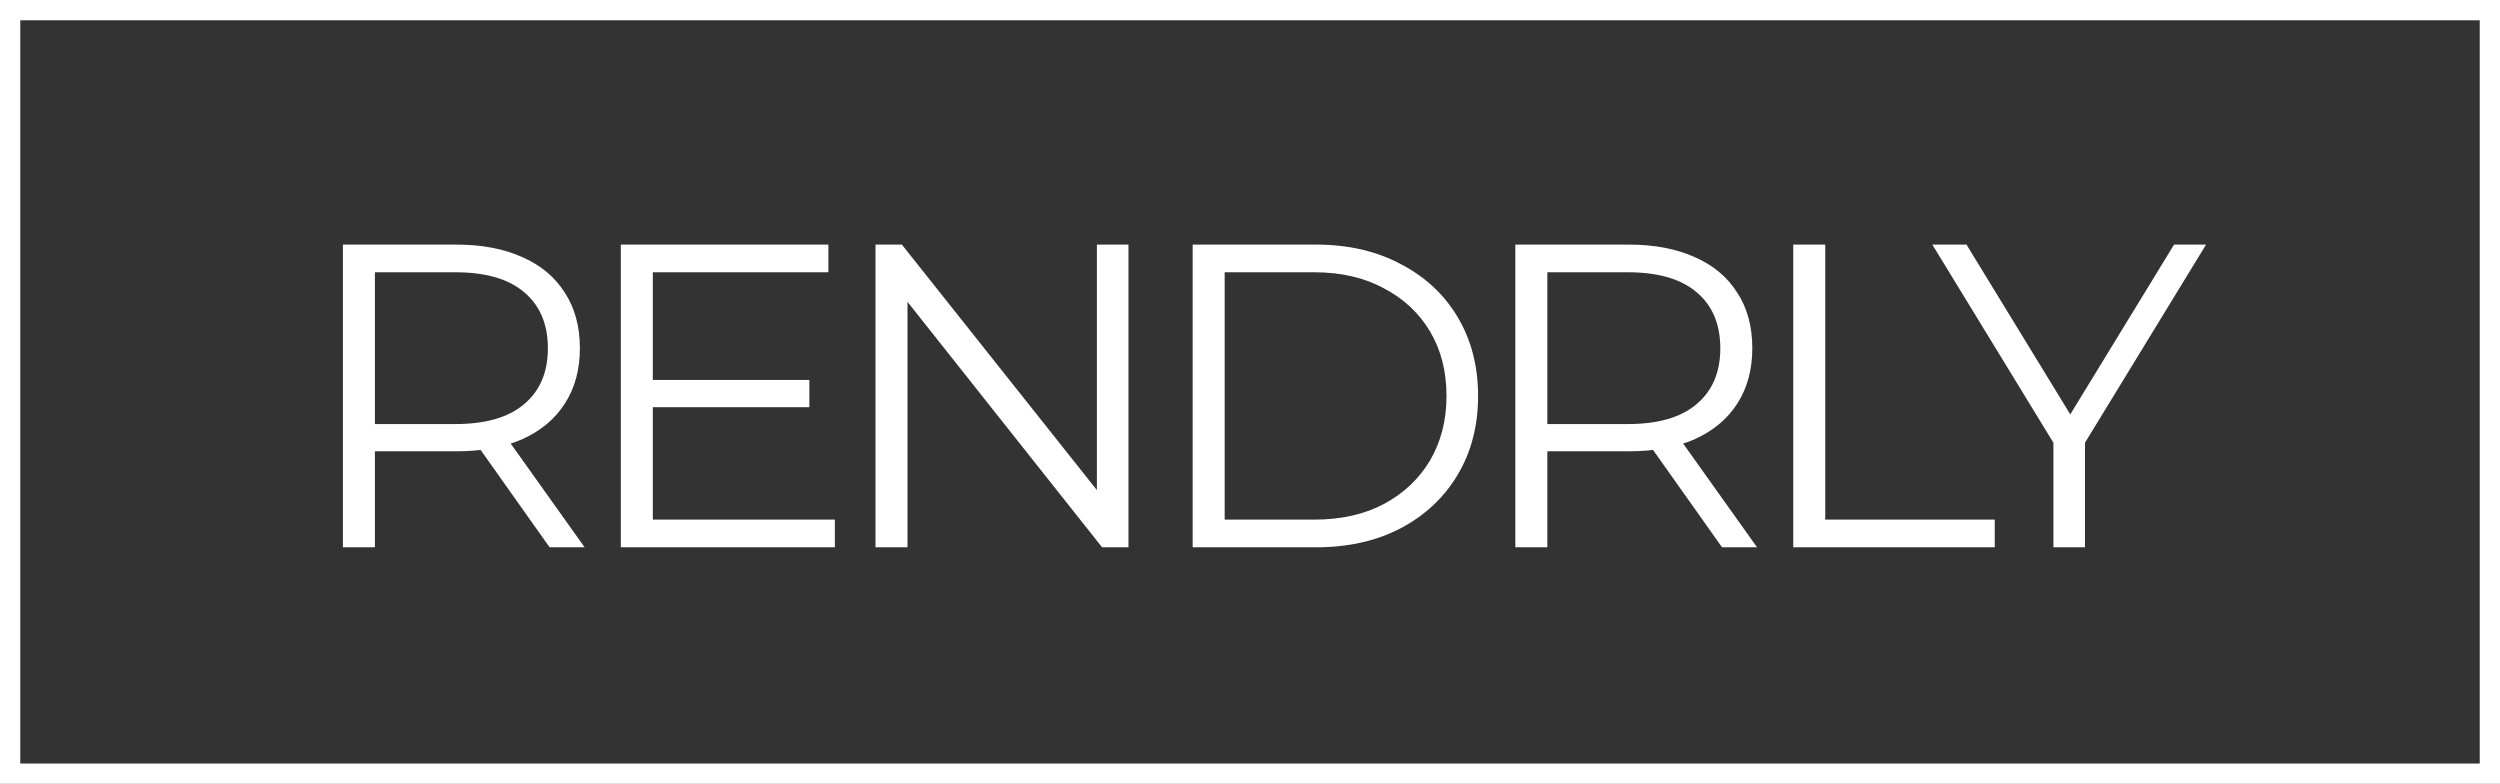
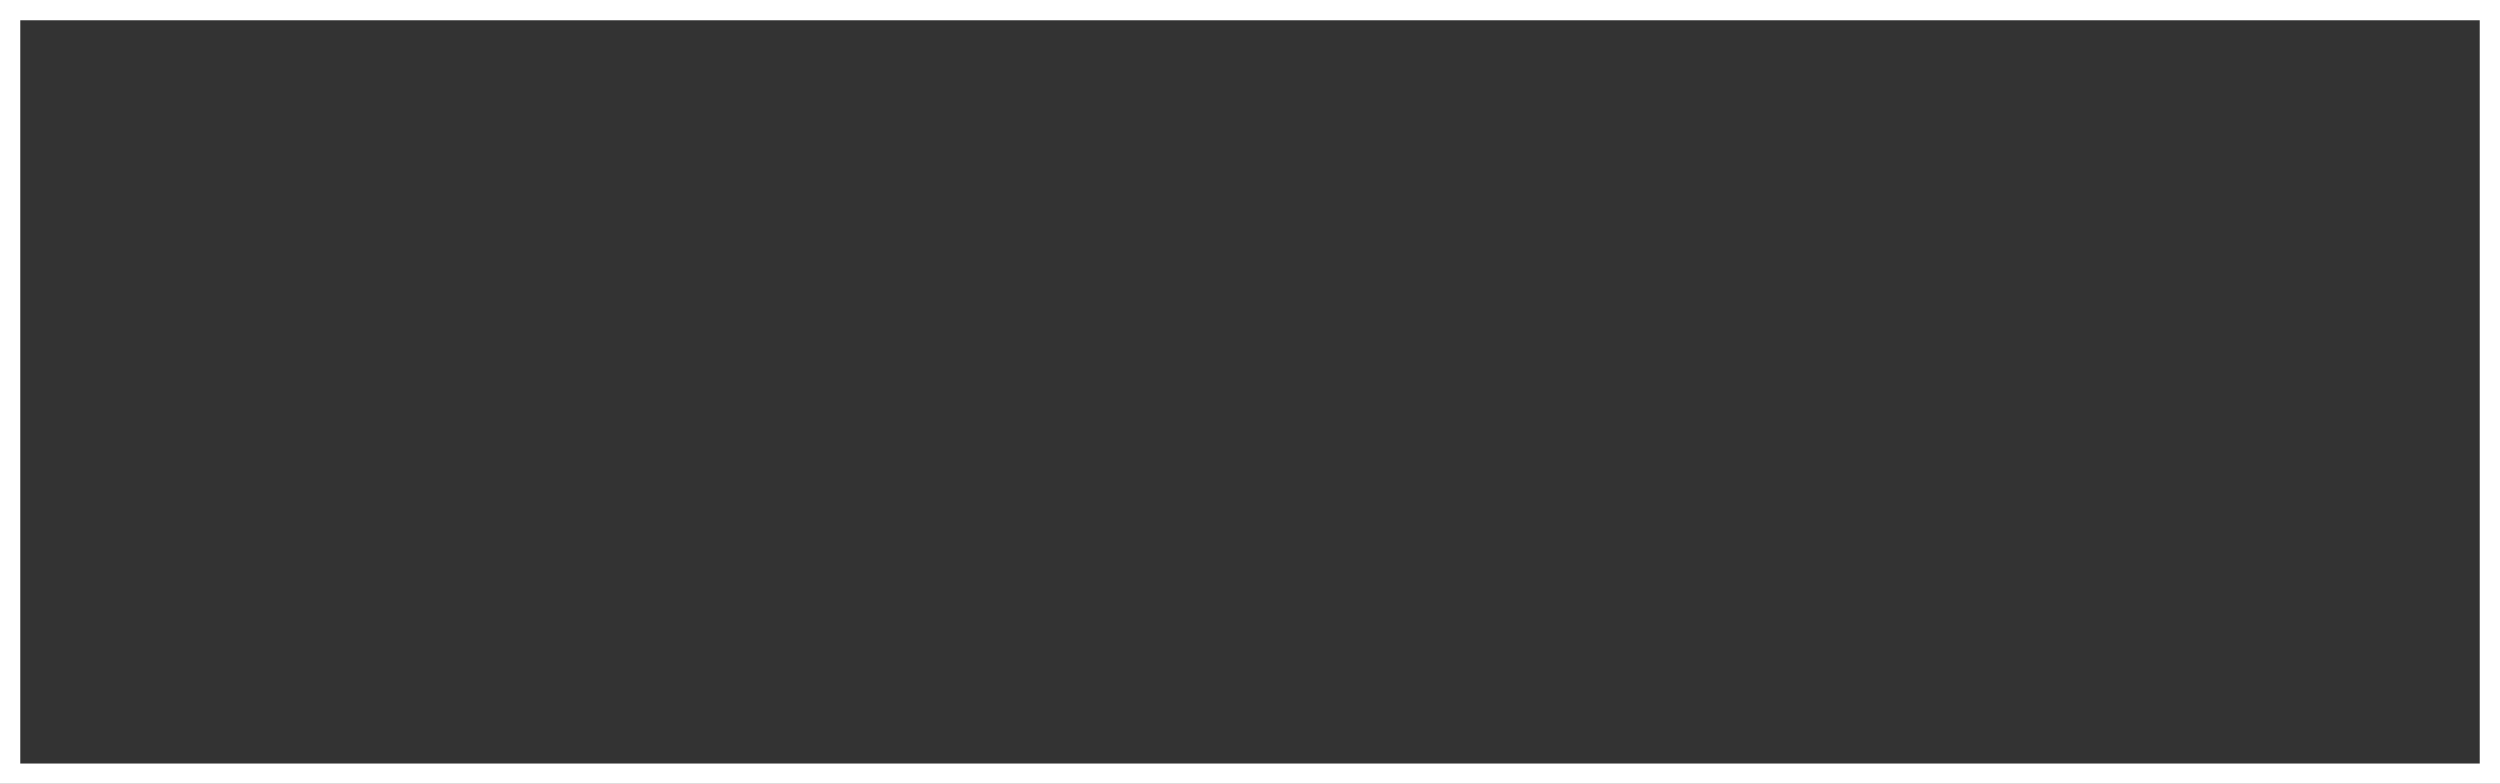
<svg xmlns="http://www.w3.org/2000/svg" width="370" height="116" viewBox="0 0 370 116" fill="none">
  <rect x="0" y="0" width="370" height="116" fill="#333333" stroke="none" />
  <rect x="1.5" y="1.5" width="367" height="113" stroke="white" stroke-width="3" />
-   <path d="M50.75 81V36.2H67.518C71.315 36.2 74.579 36.819 77.31 38.056C80.04 39.251 82.131 41 83.582 43.304C85.075 45.565 85.822 48.317 85.822 51.56C85.822 54.717 85.075 57.448 83.582 59.752C82.131 62.013 80.04 63.763 77.31 65C74.579 66.195 71.315 66.792 67.518 66.792H53.374L55.486 64.616V81H50.75ZM81.342 81L69.822 64.744H74.942L86.526 81H81.342ZM55.486 65L53.374 62.76H67.39C71.87 62.76 75.262 61.779 77.566 59.816C79.912 57.853 81.086 55.101 81.086 51.56C81.086 47.976 79.912 45.203 77.566 43.24C75.262 41.277 71.87 40.296 67.39 40.296H53.374L55.486 38.056V65ZM96.104 56.232H119.784V60.264H96.104V56.232ZM96.616 76.904H123.56V81H91.88V36.2H122.6V40.296H96.616V76.904ZM129.572 81V36.2H133.476L164.388 75.112H162.34V36.2H167.012V81H163.108L132.26 42.088H134.308V81H129.572ZM176.515 81V36.2H194.755C199.533 36.2 203.715 37.16 207.299 39.08C210.925 40.957 213.741 43.581 215.747 46.952C217.752 50.323 218.755 54.205 218.755 58.6C218.755 62.995 217.752 66.877 215.747 70.248C213.741 73.619 210.925 76.264 207.299 78.184C203.715 80.061 199.533 81 194.755 81H176.515ZM181.251 76.904H194.499C198.467 76.904 201.901 76.136 204.803 74.6C207.747 73.021 210.029 70.867 211.651 68.136C213.272 65.363 214.083 62.184 214.083 58.6C214.083 54.973 213.272 51.795 211.651 49.064C210.029 46.333 207.747 44.2 204.803 42.664C201.901 41.085 198.467 40.296 194.499 40.296H181.251V76.904ZM224.27 81V36.2H241.038C244.835 36.2 248.099 36.819 250.83 38.056C253.56 39.251 255.651 41 257.102 43.304C258.595 45.565 259.342 48.317 259.342 51.56C259.342 54.717 258.595 57.448 257.102 59.752C255.651 62.013 253.56 63.763 250.83 65C248.099 66.195 244.835 66.792 241.038 66.792H226.894L229.006 64.616V81H224.27ZM254.862 81L243.342 64.744H248.462L260.046 81H254.862ZM229.006 65L226.894 62.76H240.91C245.39 62.76 248.782 61.779 251.086 59.816C253.432 57.853 254.606 55.101 254.606 51.56C254.606 47.976 253.432 45.203 251.086 43.24C248.782 41.277 245.39 40.296 240.91 40.296H226.894L229.006 38.056V65ZM265.4 81V36.2H270.136V76.904H295.224V81H265.4ZM303.905 81V64.36L304.993 67.304L285.985 36.2H291.041L307.745 63.528H305.057L321.761 36.2H326.497L307.489 67.304L308.577 64.36V81H303.905Z" fill="white" />
</svg>